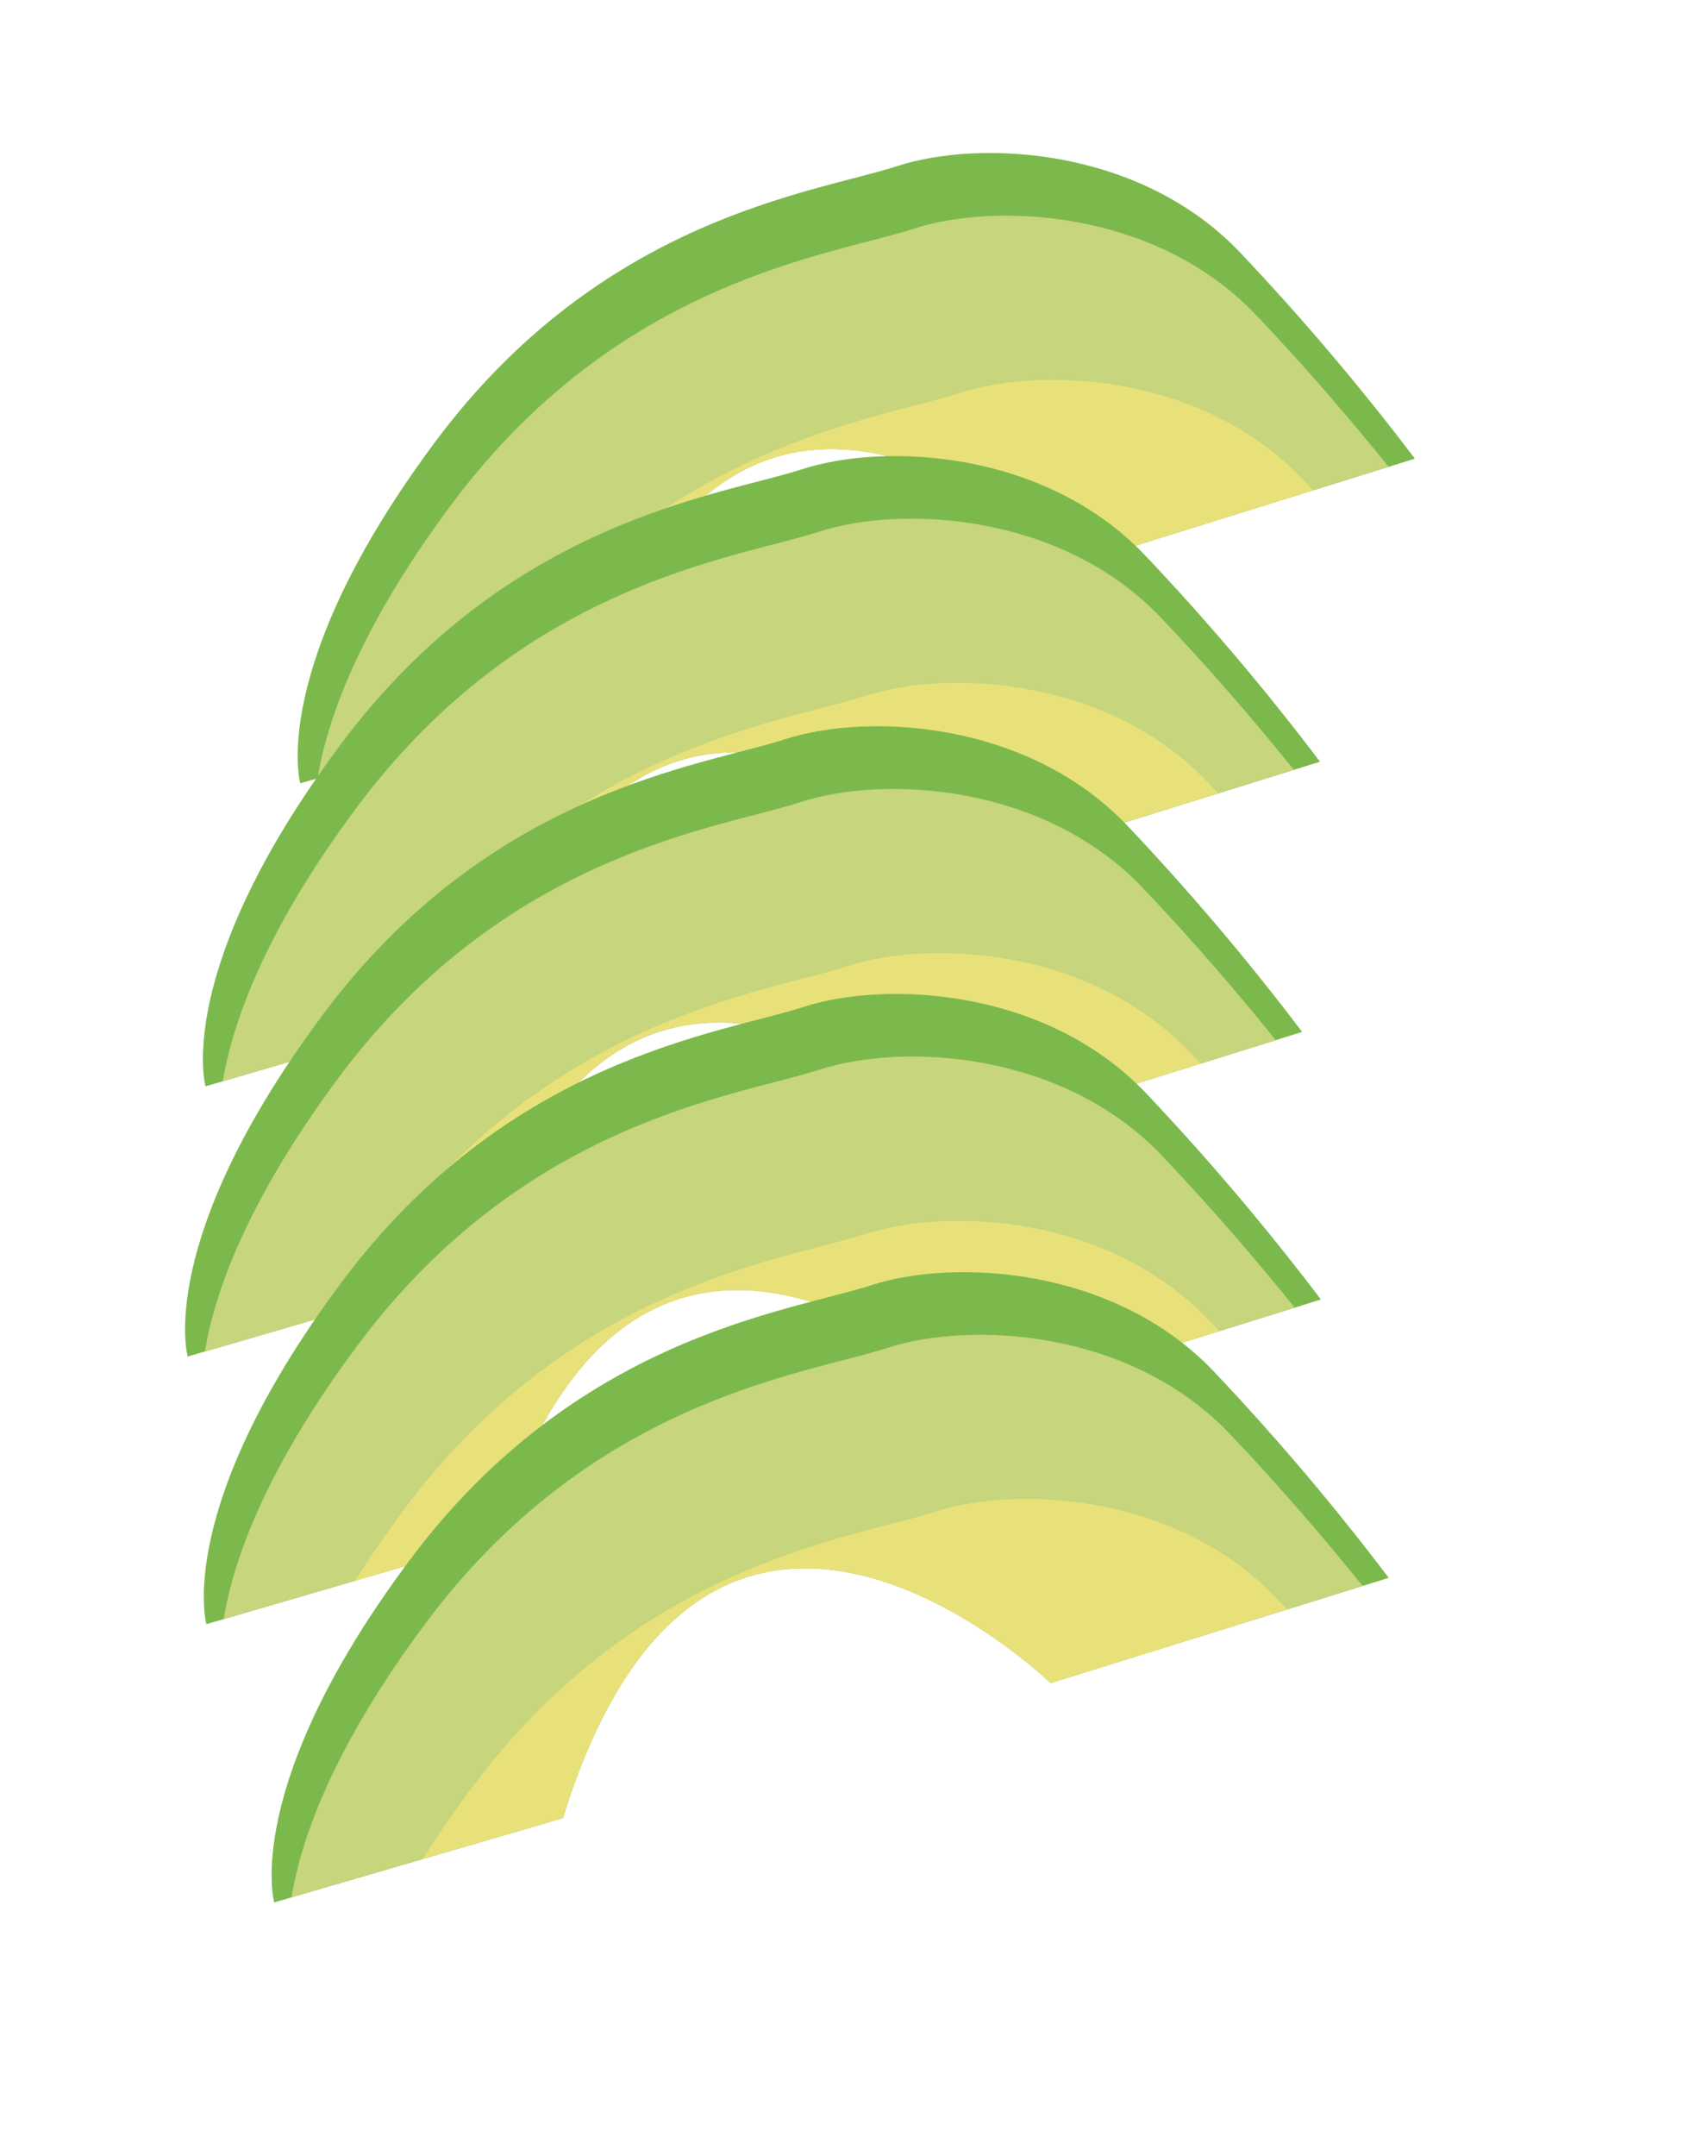
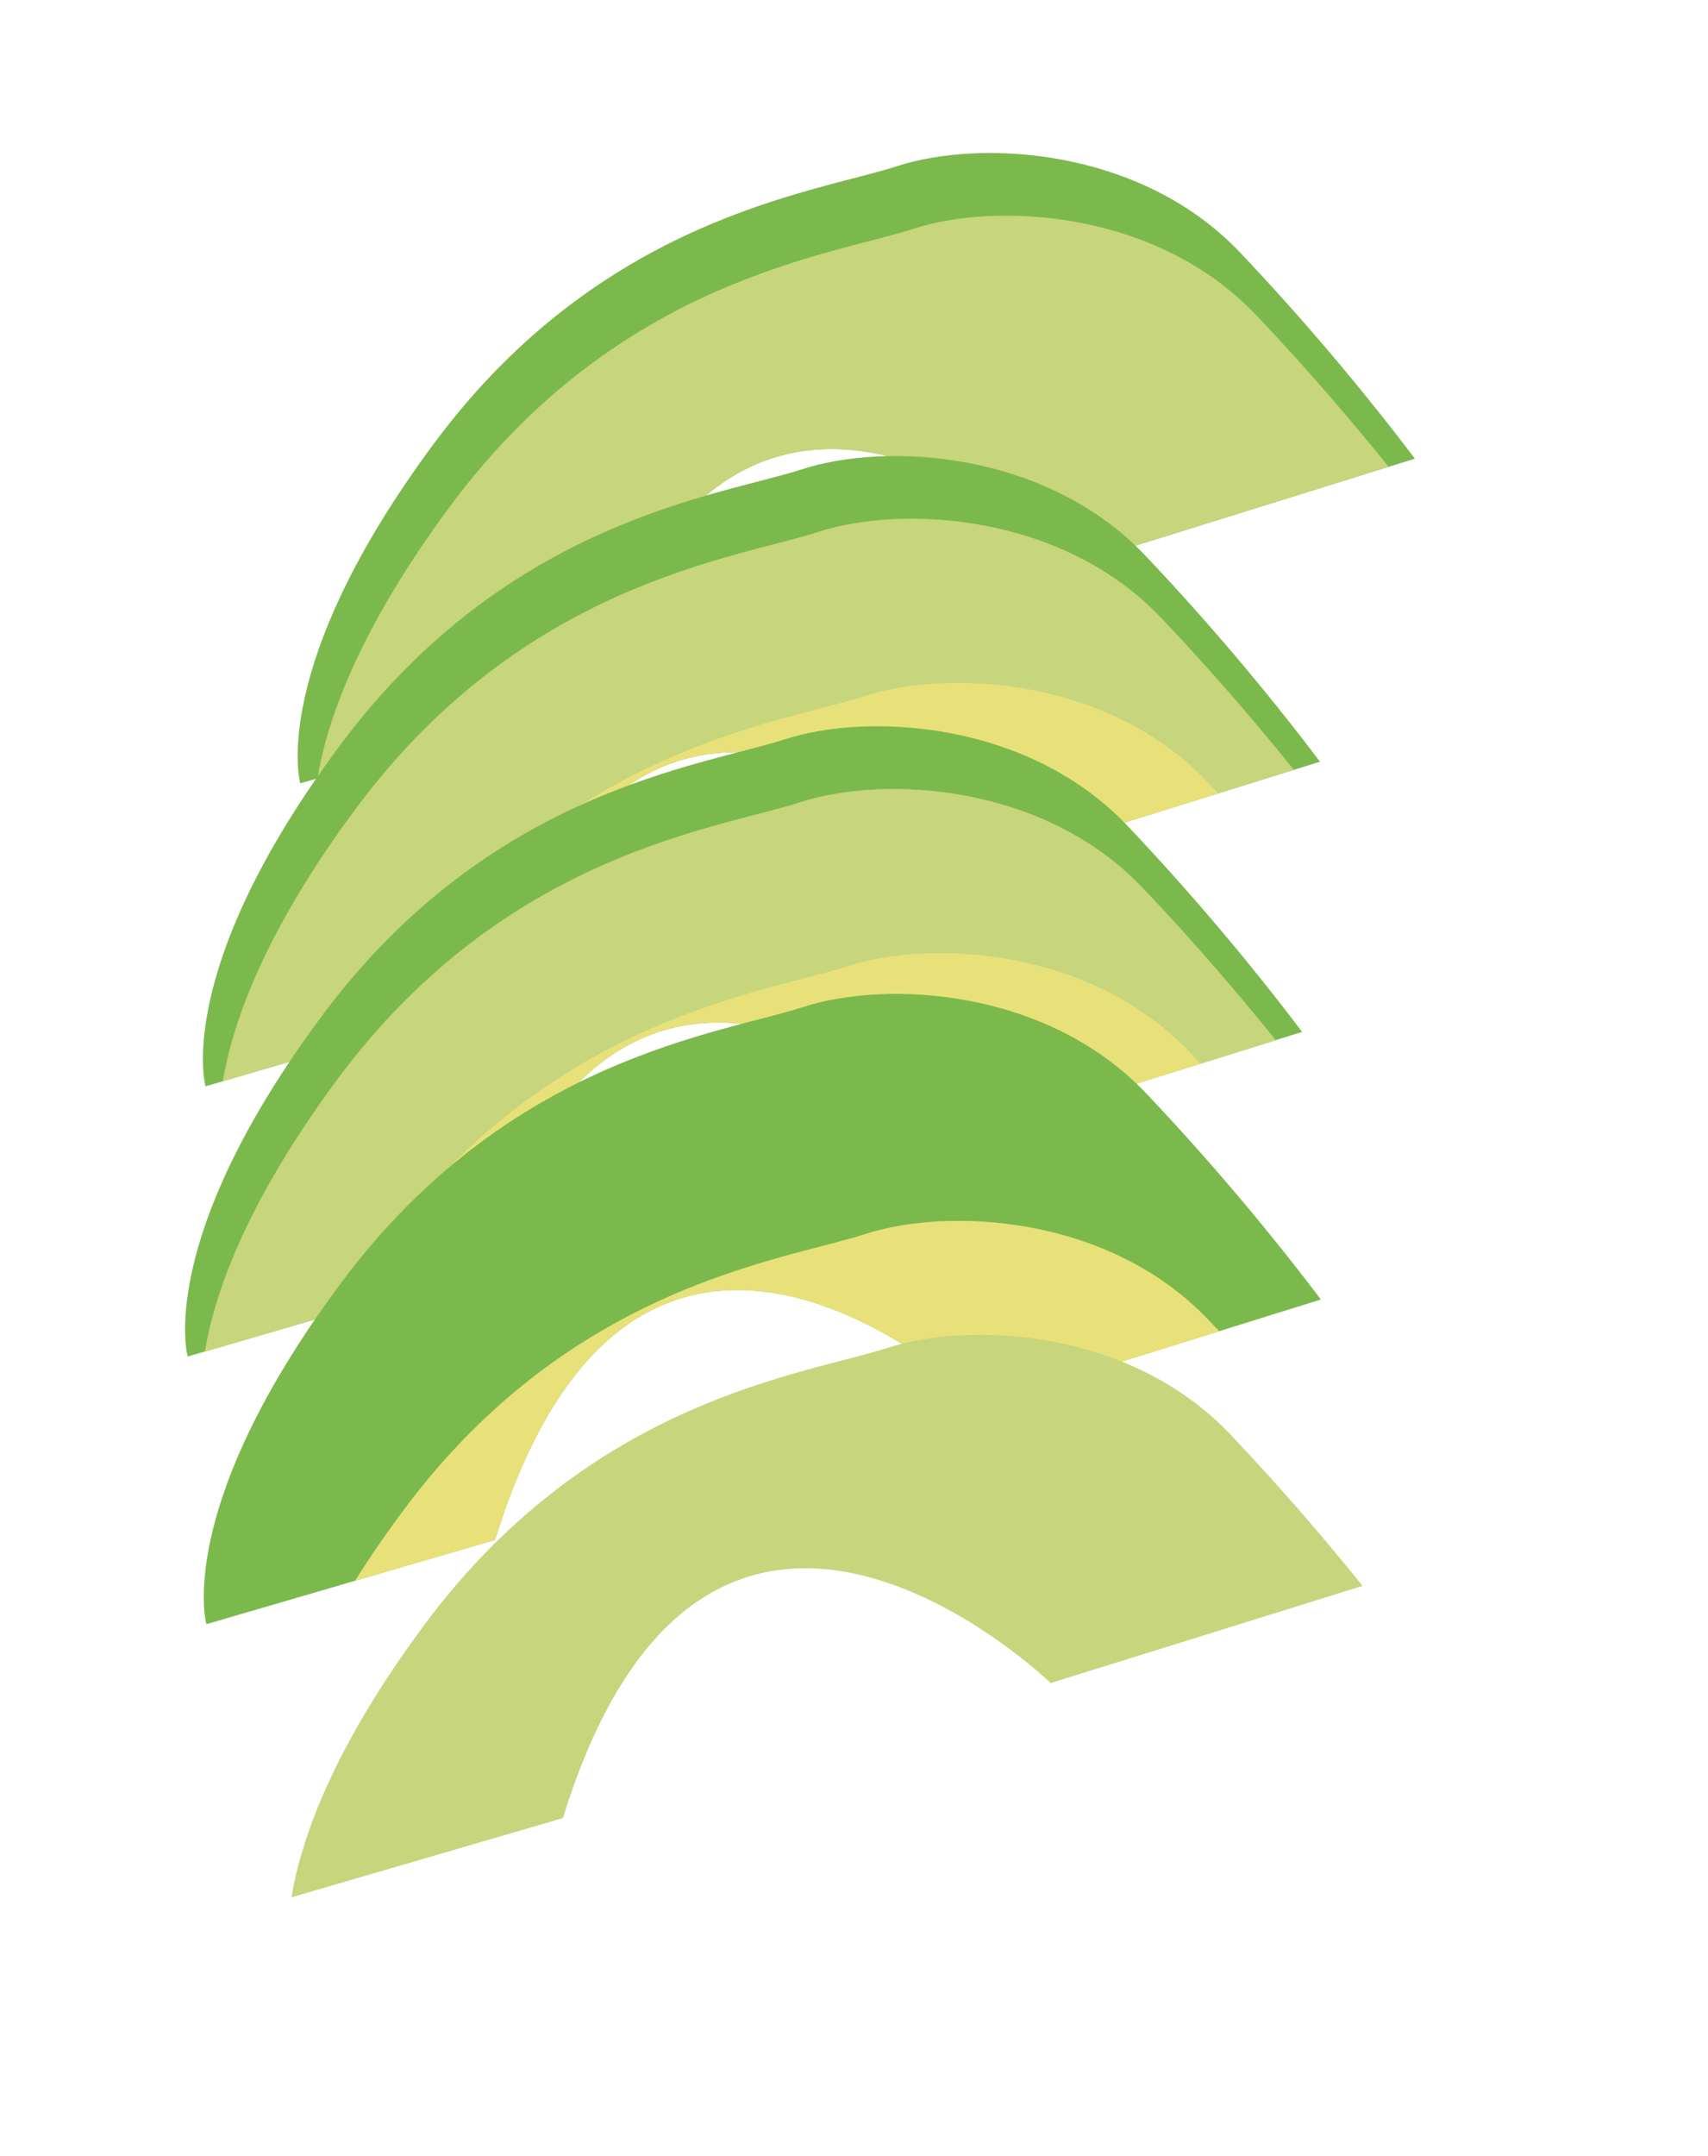
<svg xmlns="http://www.w3.org/2000/svg" width="195px" height="246px" viewBox="0 0 195 246" version="1.1">
  <title>avo2</title>
  <g id="Page-1" stroke="none" stroke-width="1" fill="none" fill-rule="evenodd">
    <g id="VS-eatclub-HOVER" transform="translate(-154, -3487)" fill-rule="nonzero">
      <g id="making-a-meal-" transform="translate(0, 3175)">
        <g id="avo2" transform="translate(251.5, 435.016) rotate(14) translate(-251.5, -435.016) translate(178, 327.516)">
          <path d="M4.023,90.161 C4.023,90.161 -2.818,78.182 9.539,48.637 C21.897,19.091 44.69,10.599 53.126,5.328 C61.562,0.057 79.493,-3.436 93.427,5.397 C102.121,10.942 110.503,16.962 118.534,23.429 L83.982,44.425 C83.982,44.425 36.777,17.023 33.681,72.848 L4.023,90.161 Z" id="Path" fill="#7CB94C" />
          <path d="M56.657,11.816 C48.221,17.087 25.428,25.573 13.07,55.112 C6.179,71.587 5.258,82.595 5.794,89.121 L33.681,72.848 C36.777,17.049 83.976,44.425 83.976,44.425 L115.848,25.056 C111.264,21.576 104.499,16.677 96.933,11.885 C83.024,3.052 65.093,6.551 56.657,11.816 Z" id="Path" fill="#C7D57D" />
-           <path d="M66.335,28.713 C57.899,33.984 35.106,42.464 22.748,72.009 C21.368,75.3 20.226,78.377 19.293,81.24 L33.681,72.848 C36.777,17.049 83.976,44.425 83.976,44.425 L108.143,29.741 C107.645,29.419 107.147,29.11 106.643,28.782 C92.683,19.943 74.771,23.442 66.335,28.713 Z" id="Path" fill="#E8E17A" />
          <path d="M1.891,126.32 C1.891,126.32 -4.956,114.341 7.402,84.796 C19.76,55.251 42.552,46.764 50.988,41.499 C59.424,36.235 77.362,32.729 91.296,41.569 C99.987,47.112 108.364,53.132 116.39,59.601 L81.845,80.597 C81.845,80.597 34.64,53.22 31.525,109.02 L1.891,126.32 Z" id="Path" fill="#7CB94C" />
          <path d="M54.526,47.981 C46.089,53.252 23.291,61.738 10.939,91.277 C4.041,107.759 3.152,118.767 3.663,125.286 L31.525,109.02 C34.621,53.22 81.826,80.597 81.826,80.597 L113.717,61.221 C109.127,57.741 102.368,52.848 94.802,48.05 C80.893,39.217 62.962,42.716 54.526,47.981 Z" id="Path" fill="#C7D57D" />
          <path d="M64.197,64.878 C55.761,70.149 32.969,78.629 20.611,108.175 C19.237,111.472 18.089,114.543 17.162,117.411 L31.525,109.02 C34.621,53.22 81.826,80.597 81.826,80.597 L105.987,65.906 C105.495,65.584 104.991,65.276 104.486,64.948 C90.571,56.114 72.64,59.607 64.197,64.878 Z" id="Path" fill="#E8E17A" />
          <path d="M7.371,156.729 C7.371,156.729 0.53,144.75 12.887,115.205 C25.245,85.66 48.038,77.179 56.474,71.908 C64.91,66.637 82.841,63.144 96.775,71.978 C105.466,77.522 113.843,83.542 121.869,90.01 L87.324,111.006 C87.324,111.006 40.125,83.629 37.029,139.428 L7.371,156.729 Z" id="Path" fill="#7CB94C" />
          <path d="M60.005,78.396 C51.568,83.667 28.776,92.154 16.393,121.686 C9.527,138.167 8.606,149.176 9.142,155.733 L37.029,139.46 C40.125,83.661 87.324,111.037 87.324,111.037 L119.196,91.668 C114.612,88.188 107.847,83.289 100.281,78.497 C86.378,69.632 68.441,73.138 60.005,78.396 Z" id="Path" fill="#C7D57D" />
          <path d="M69.683,95.294 C61.247,100.558 38.46,109.076 26.096,138.59 C24.716,141.881 23.574,144.958 22.641,147.82 L37.029,139.428 C40.125,83.629 87.324,111.006 87.324,111.006 L111.491,96.321 L109.984,95.363 C96.05,86.523 78.119,90.023 69.683,95.294 Z" id="Path" fill="#E8E17A" />
          <path d="M16.834,185.846 C16.834,185.846 9.987,173.866 22.345,144.321 C34.703,114.776 57.495,106.289 65.931,101.025 C74.367,95.76 92.305,92.255 106.239,101.088 C114.928,106.634 123.305,112.653 131.333,119.12 L96.788,140.122 C96.788,140.122 49.582,112.746 46.487,168.545 L16.834,185.846 Z" id="Path" fill="#7CB94C" />
-           <path d="M69.468,107.506 C61.032,112.777 38.233,121.264 25.882,150.803 C18.984,167.278 18.07,178.292 18.606,184.812 L46.487,168.545 C49.582,112.746 96.788,140.122 96.788,140.122 L128.66,120.747 C124.07,117.266 117.311,112.374 109.745,107.576 C95.836,98.742 77.904,102.242 69.468,107.506 Z" id="Path" fill="#C7D57D" />
          <path d="M79.14,124.404 C70.704,129.675 47.918,138.155 35.554,167.713 C34.179,171.01 33.032,174.081 32.105,176.949 L46.487,168.557 C49.582,112.758 96.788,140.135 96.788,140.135 L120.949,125.444 C120.457,125.122 119.952,124.813 119.448,124.486 C105.514,115.64 87.583,119.164 79.14,124.404 Z" id="Path" fill="#E8E17A" />
-           <path d="M32.029,214.779 C32.029,214.779 25.182,202.8 37.54,173.255 C49.898,143.71 72.69,135.223 81.126,129.958 C89.562,124.694 107.494,121.188 121.434,130.028 C130.125,135.571 138.502,141.591 146.528,148.06 L111.983,169.056 C111.983,169.056 64.777,141.679 61.682,197.478 L32.029,214.779 Z" id="Path" fill="#7CB94C" />
          <path d="M84.663,136.44 C76.221,141.711 53.428,150.197 41.071,179.736 C34.179,196.217 33.265,207.226 33.801,213.739 L61.682,197.472 C64.777,141.673 111.983,169.049 111.983,169.049 L143.855,149.674 C139.265,146.194 132.506,141.301 124.94,136.503 C111.031,127.676 93.099,131.175 84.663,136.44 Z" id="Path" fill="#C7D57D" />
-           <path d="M94.335,153.337 C85.899,158.608 63.107,167.088 50.749,196.634 C49.368,199.931 48.227,203.002 47.3,205.87 L61.682,197.478 C64.777,141.679 111.983,169.056 111.983,169.056 L136.144,154.365 L134.643,153.407 C120.703,144.573 102.771,148.066 94.335,153.337 Z" id="Path" fill="#E8E17A" />
        </g>
      </g>
    </g>
  </g>
</svg>